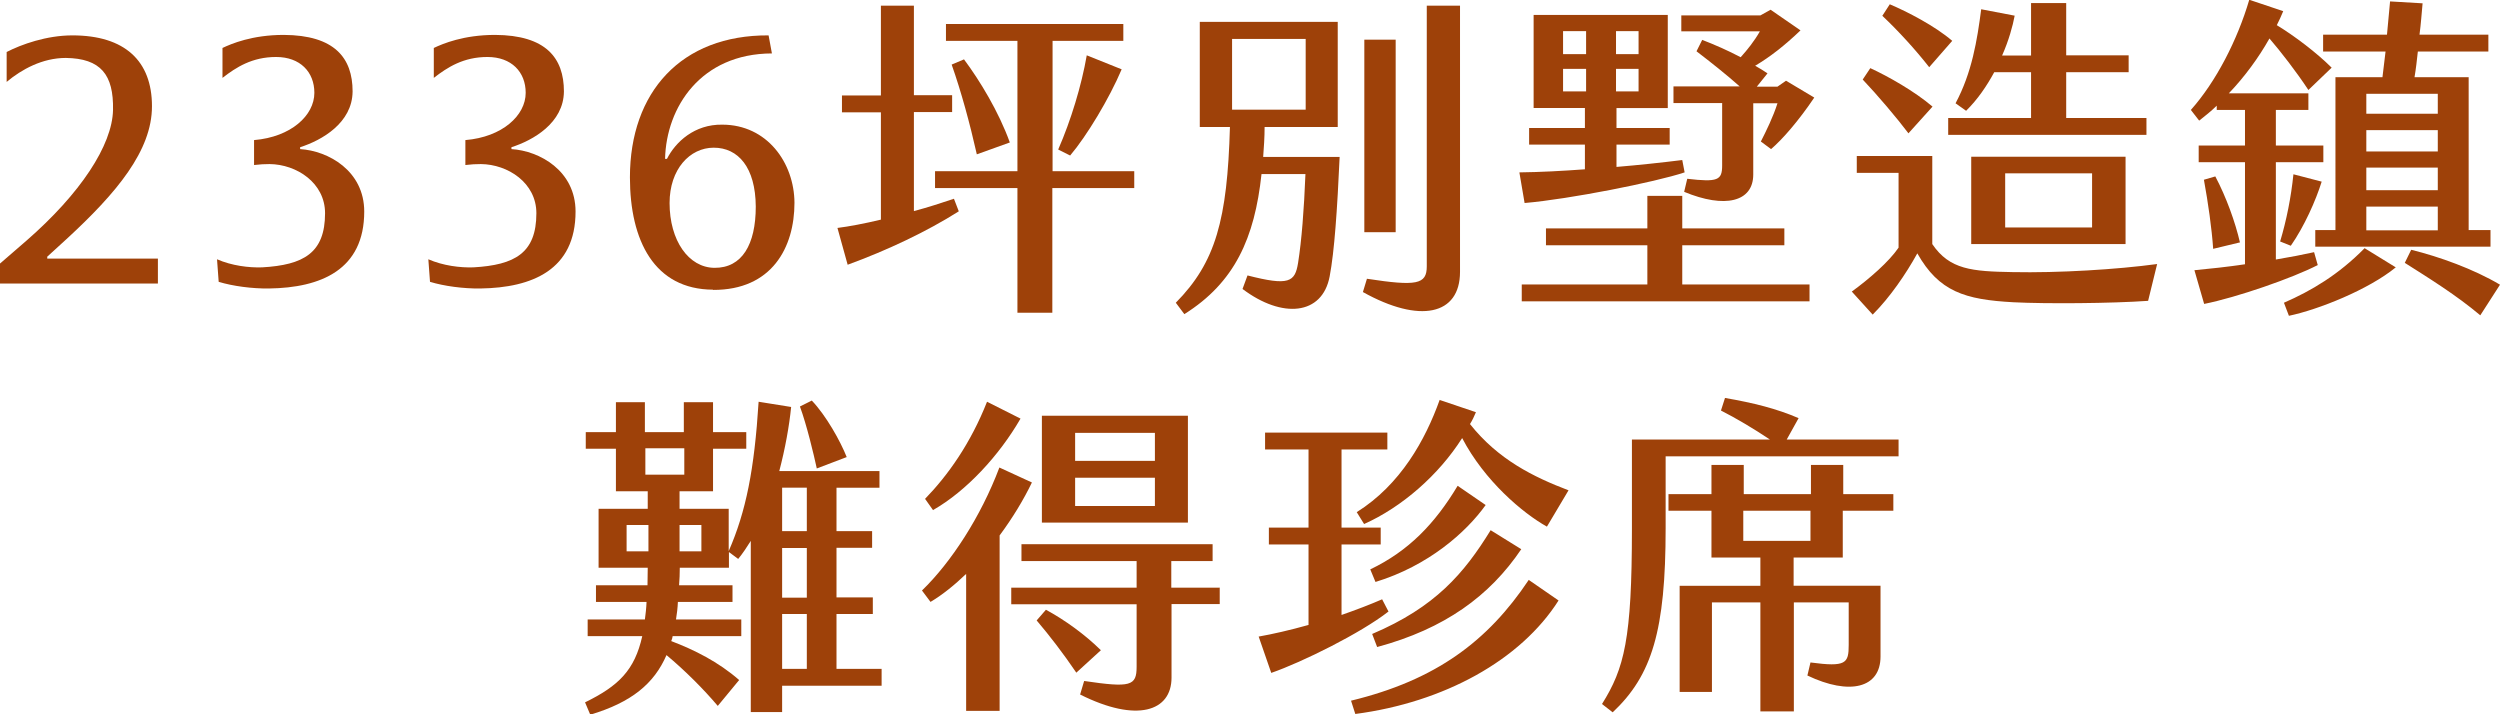
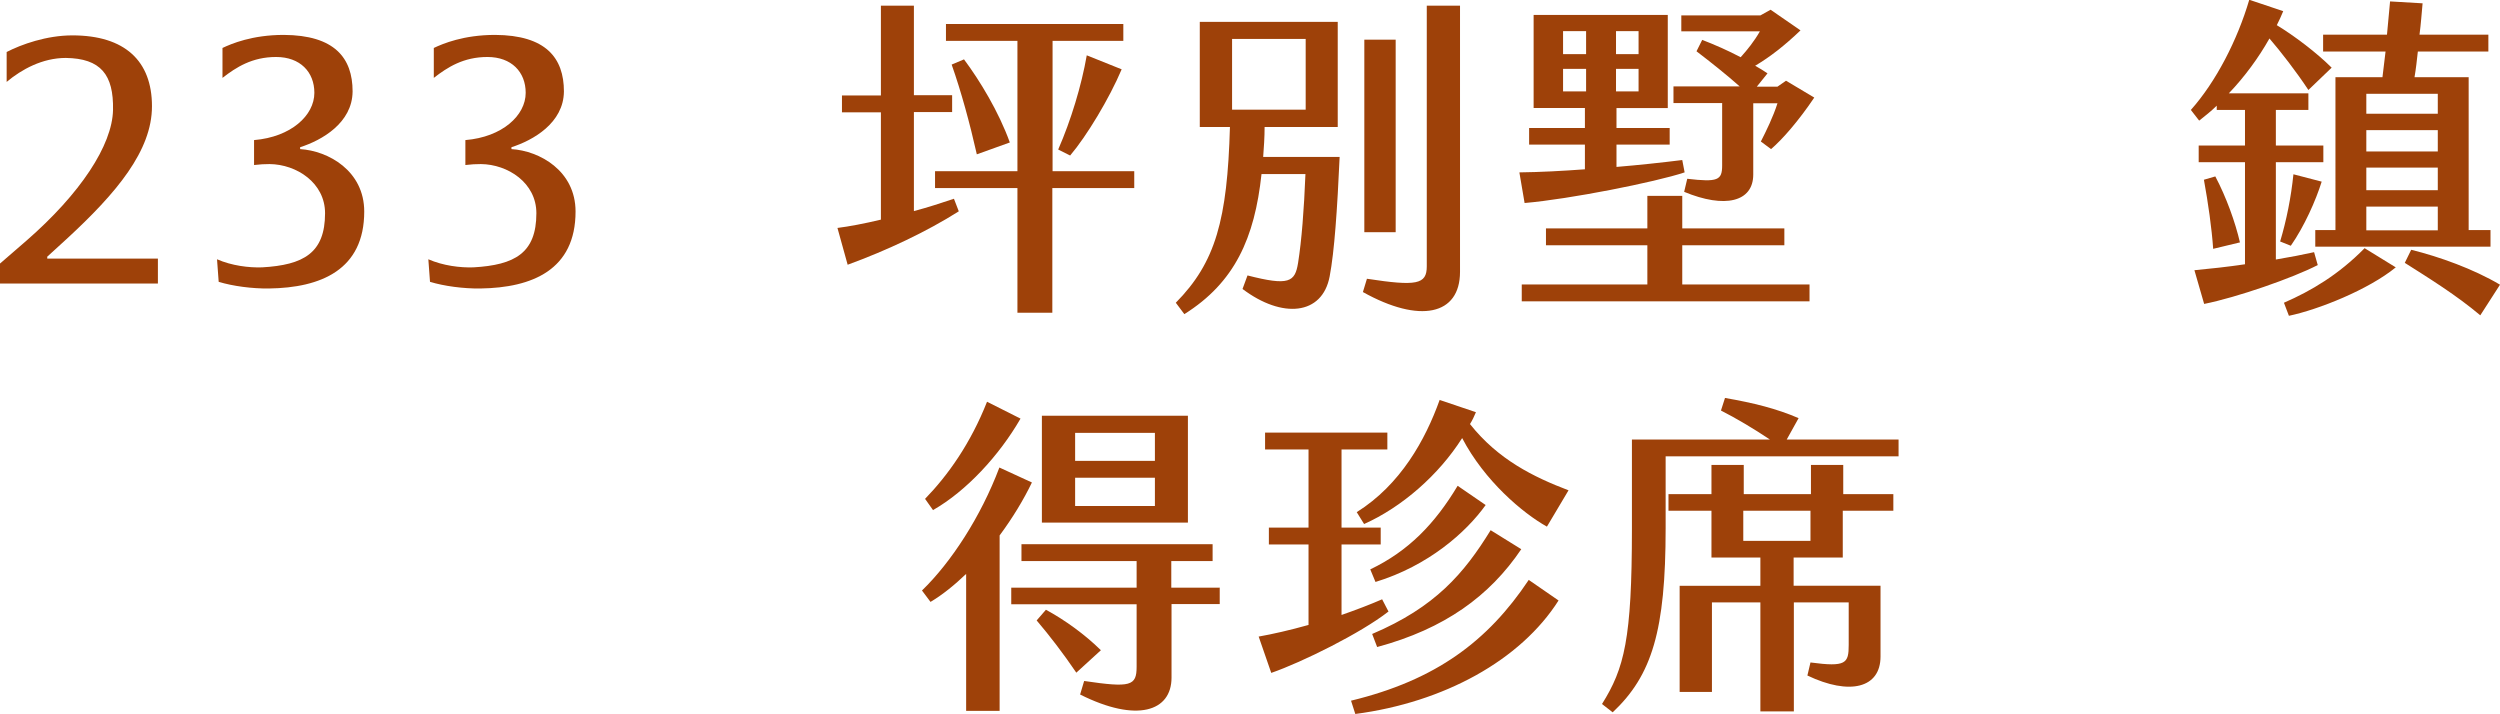
<svg xmlns="http://www.w3.org/2000/svg" id="_圖層_2" data-name="圖層_2" viewBox="0 0 105.29 30.09">
  <defs>
    <style>
      .cls-1 {
        fill: none;
      }

      .cls-2 {
        fill: #9e4109;
      }
    </style>
  </defs>
  <g id="_圖層_1-2" data-name="圖層_1">
    <g>
      <path class="cls-2" d="M6.4,4.48c0,1.86-1.48,3.64-3.6,5.59l-.81.74v.08h4.66v1.05H0v-.84l1.12-.97c2.26-1.97,3.61-4.01,3.64-5.5.03-1.49-.52-2.17-1.99-2.19-.98,0-1.86.48-2.49,1.01v-1.26c.62-.32,1.68-.7,2.77-.7,2.21,0,3.35,1.08,3.35,2.98Z" />
      <path class="cls-2" d="M11.36,6.91c-.21,0-.42.01-.66.04v-1.05c1.56-.13,2.54-1.04,2.54-1.99,0-.88-.6-1.51-1.61-1.51s-1.68.43-2.26.88v-1.26c.38-.18,1.25-.55,2.58-.55,2.14.01,2.9.97,2.9,2.38-.01,1.33-1.3,2.06-2.21,2.35v.08c1.18.07,2.7.91,2.7,2.63,0,2.45-1.82,3.21-4.01,3.24-.71.01-1.53-.1-2.12-.28l-.07-.95c.62.27,1.34.36,1.9.34,1.74-.1,2.65-.6,2.65-2.28,0-1.28-1.2-2.06-2.34-2.07Z" />
      <path class="cls-2" d="M20.26,6.91c-.21,0-.42.01-.66.04v-1.05c1.56-.13,2.54-1.04,2.54-1.99,0-.88-.6-1.51-1.61-1.51s-1.68.43-2.26.88v-1.26c.38-.18,1.25-.55,2.58-.55,2.14.01,2.9.97,2.9,2.38-.01,1.33-1.3,2.06-2.21,2.35v.08c1.18.07,2.7.91,2.7,2.63,0,2.45-1.82,3.21-4.01,3.24-.71.01-1.53-.1-2.12-.28l-.07-.95c.62.27,1.34.36,1.9.34,1.74-.1,2.65-.6,2.65-2.28,0-1.28-1.2-2.06-2.34-2.07Z" />
-       <path class="cls-2" d="M30.03,12.2c-2.47-.01-3.5-2.06-3.5-4.73,0-3.59,2.16-6,5.84-5.98l.14.76c-3,.01-4.45,2.27-4.5,4.44h.08c.36-.71,1.16-1.46,2.33-1.44,1.88,0,3.03,1.6,3.04,3.29,0,1.88-.95,3.68-3.43,3.67ZM30.06,6.22c-1.01,0-1.86.91-1.86,2.33,0,1.58.8,2.72,1.89,2.73,1.16.01,1.74-.98,1.74-2.58-.01-1.65-.74-2.48-1.77-2.48Z" />
      <path class="cls-2" d="M40.18,8.38l.2.52c-1.34.85-3.01,1.64-4.68,2.25l-.43-1.55c.48-.06,1.12-.18,1.83-.35v-4.52h-1.64v-.71h1.64V.24h1.39v3.77h1.61v.71h-1.61v4.17c.57-.15,1.15-.34,1.69-.52ZM47.77,7.21v.71h-3.45v5.25h-1.47v-5.25h-3.47v-.71h3.47V1.72h-3.01v-.71h7.47v.71h-2.98v5.49h3.45ZM41.14,6.5c-.29-1.29-.66-2.65-1.06-3.78l.52-.22c.67.9,1.46,2.2,1.93,3.5l-1.39.5ZM44.57,6.29c.53-1.21.98-2.69,1.2-3.96l1.47.59c-.52,1.23-1.48,2.82-2.17,3.63l-.5-.25Z" />
      <path class="cls-2" d="M53.2,6.61h3.22c-.1,2.21-.22,3.98-.42,5.03-.31,1.64-2,1.79-3.67.53l.21-.57c1.75.45,2,.28,2.13-.53.15-.95.25-2.23.31-3.74h-1.85c-.29,2.7-1.13,4.57-3.25,5.9l-.36-.48c1.68-1.7,2.17-3.5,2.28-7.4h-1.27V.92h5.81v4.43h-3.08c0,.43-.03.86-.06,1.26ZM51.89,4.62h3.1V1.64h-3.1v2.98ZM61.49.24v11.21c0,1.82-1.69,2.19-4.09.85l.17-.56c2.09.32,2.52.24,2.52-.52V.24h1.4ZM58.78,9.78h-1.32V1.67h1.32v8.11Z" />
      <path class="cls-2" d="M66.75,7.13v-1.04h-2.35v-.7h2.35v-.84h-2.16V.63h5.65v3.92h-2.16v.84h2.24v.7h-2.24v.94c.95-.08,1.89-.18,2.77-.29l.1.52c-1.23.41-4.86,1.13-6.74,1.29l-.22-1.29c.88-.01,1.81-.06,2.76-.13ZM70.86,11.98h5.35v.71h-12.12v-.71h5.29v-1.65h-4.27v-.71h4.27v-1.37h1.47v1.37h4.3v.71h-4.3v1.65ZM65.83,2.28h.97v-.97h-.97v.97ZM66.8,3.85v-.95h-.97v.95h.97ZM68.06,2.28h.95v-.97h-.95v.97ZM68.06,3.85h.95v-.95h-.95v.95ZM72.54,4.34h-2.06v-.7h2.79c-.55-.49-1.22-1.02-1.82-1.48l.24-.48c.52.2,1.09.45,1.62.73.28-.31.57-.67.81-1.09h-3.31v-.67h3.33l.43-.24,1.26.87c-.67.64-1.27,1.11-1.91,1.49.18.1.36.21.52.32l-.45.56h.87l.36-.25,1.19.71c-.66.98-1.34,1.76-1.82,2.17l-.43-.32c.22-.43.52-1.04.7-1.61h-1.02v3c0,1.16-1.2,1.44-2.91.73l.13-.55c1.29.15,1.47.06,1.47-.56v-2.62Z" />
-       <path class="cls-2" d="M90.85,11.12l-.38,1.55c-1.54.11-4.31.13-5.67.06-2.05-.11-3.14-.45-4.05-2.06-.48.87-1.15,1.85-1.88,2.58l-.88-.97c.73-.53,1.57-1.26,1.97-1.85v-3.15h-1.76v-.71h3.18v3.71c.73,1.08,1.68,1.15,3.38,1.18,1.93.04,4.4-.11,6.09-.34ZM80.38,5.62c-.48-.64-1.33-1.64-1.93-2.27l.32-.48c.74.34,1.86.97,2.62,1.62l-1.01,1.12ZM79.28.66l.31-.48c.73.31,1.9.91,2.63,1.54l-.97,1.11c-.57-.73-1.3-1.53-1.98-2.17ZM82.81,4.67l-.45-.32c.69-1.29.91-2.65,1.08-3.96l1.41.27c-.08.43-.25,1.05-.53,1.68h1.22V.13h1.48v2.2h2.63v.71h-2.63v1.93h3.38v.71h-8.35v-.71h3.49v-1.93h-1.55c-.32.59-.71,1.16-1.18,1.62ZM83.02,10.28v-3.68h6.5v3.68h-6.5ZM84.45,9.58h3.66v-2.28h-3.66v2.28Z" />
      <path class="cls-2" d="M97.62,11.16c-1.06.55-3.43,1.37-4.79,1.64l-.41-1.42c.64-.06,1.39-.14,2.13-.25v-4.3h-1.95v-.7h1.95v-1.5h-1.19v-.18c-.24.24-.49.43-.74.63l-.35-.45c1.06-1.19,1.96-2.94,2.46-4.64l1.43.48c-.08.2-.17.39-.27.59.74.45,1.68,1.16,2.31,1.79l-.98.94c-.5-.76-1.15-1.6-1.64-2.17-.45.8-1.04,1.61-1.71,2.31h3.35v.7h-1.37v1.5h2v.7h-2v4.1c.6-.1,1.16-.21,1.61-.31l.15.53ZM94.33,10.21l-1.12.27c-.06-.87-.21-1.92-.39-2.91l.48-.14c.46.87.84,1.92,1.04,2.79ZM97.78,7.65c-.25.8-.73,1.88-1.3,2.7l-.45-.18c.27-.9.46-1.86.56-2.83l1.19.31ZM99.6,10.46l1.3.8c-1.15.94-3.26,1.78-4.5,2.04l-.21-.55c1.15-.5,2.3-1.18,3.4-2.3ZM100.47,2.17h-2.63v-.71h2.69l.13-1.4,1.37.08c-.04.42-.07.87-.13,1.32h2.9v.71h-2.97c-.04.37-.08.73-.14,1.08h2.28v6.44h.92v.7h-7.38v-.7h.85V3.25h1.98l.13-1.08ZM102.67,3.95h-3.01v.84h3.01v-.84ZM102.67,5.48h-3.01v.9h3.01v-.9ZM102.67,7.06h-3.01v.95h3.01v-.95ZM102.67,8.7h-3.01v1h3.01v-1ZM105.29,11.99l-.83,1.29c-1.01-.85-2.14-1.55-3.18-2.21l.27-.55c1.18.29,2.63.81,3.74,1.47Z" />
-       <path class="cls-2" d="M37.13,28.17v.71h-4.19v1.11h-1.32v-7.21c-.17.27-.34.53-.53.76l-.39-.29v.66h-2.07c0,.25-.01.5-.03.74h2.25v.7h-2.3c-.01.25-.04.5-.08.74h2.75v.7h-2.89c-.01.07-.03.14-.06.21.97.37,1.98.87,2.86,1.64l-.9,1.09c-.6-.71-1.39-1.5-2.16-2.14-.52,1.2-1.47,1.99-3.21,2.51l-.22-.52c1.41-.69,2.09-1.35,2.41-2.79h-2.3v-.7h2.41c.03-.22.06-.48.07-.74h-2.13v-.7h2.17c0-.24.01-.48.01-.74h-2.07v-2.48h2.07v-.74h-1.34v-1.79h-1.27v-.7h1.27v-1.26h1.22v1.26h1.64v-1.26h1.23v1.26h1.4v.7h-1.4v1.79h-1.41v.74h2.07v1.78c.73-1.67,1.08-3.43,1.26-6.29l1.37.22c-.08.8-.25,1.75-.5,2.7h4.22v.7h-1.81v1.83h1.5v.7h-1.5v2.09h1.53v.7h-1.53v2.31h1.89ZM26.39,23.22h.92v-1.11h-.92v1.11ZM27.18,19.99h1.64v-1.11h-1.64v1.11ZM29.54,22.11h-.92v1.11h.92v-1.11ZM33.98,20.54h-1.04v1.83h1.04v-1.83ZM33.98,23.08h-1.04v2.09h1.04v-2.09ZM33.98,25.86h-1.04v2.31h1.04v-2.31ZM34.4,19.73c-.13-.6-.42-1.82-.71-2.61l.5-.25c.6.63,1.2,1.7,1.47,2.38l-1.26.48Z" />
      <path class="cls-2" d="M42.1,22.54v7.4h-1.41v-5.77c-.48.46-.98.87-1.5,1.18l-.36-.48c1.23-1.19,2.48-3.11,3.26-5.18l1.37.63c-.34.71-.81,1.49-1.36,2.23ZM39.3,21.49l-.34-.48c.97-1,1.92-2.34,2.61-4.09l1.41.71c-.9,1.56-2.28,3.05-3.68,3.85ZM51.37,24.74v.7h-2.03v3.1c0,1.42-1.46,1.91-3.85.71l.17-.57c1.96.29,2.21.21,2.21-.6v-2.63h-5.28v-.7h5.28v-1.12h-4.85v-.71h8.05v.71h-1.74v1.12h2.03ZM46.37,27.38l-1.04.95c-.55-.81-1.11-1.54-1.67-2.2l.39-.45c.78.42,1.64,1.04,2.31,1.7ZM50.03,22.01h-6.15v-4.5h6.15v4.5ZM48.64,18.23h-3.36v1.18h3.36v-1.18ZM48.64,20.12h-3.36v1.19h3.36v-1.19Z" />
      <path class="cls-2" d="M58.47,25.76c-1.15.9-3.63,2.13-4.93,2.58l-.53-1.53c.57-.1,1.32-.27,2.1-.49v-3.39h-1.67v-.71h1.67v-3.29h-1.83v-.71h5.15v.71h-1.93v3.29h1.65v.71h-1.65v2.97c.63-.22,1.23-.45,1.71-.66l.27.52ZM64.38,24.42l1.26.87c-1.6,2.52-4.83,4.29-8.56,4.78l-.18-.56c3.59-.87,5.77-2.52,7.48-5.08ZM60.62,16.84l1.54.52c-.07.17-.15.34-.25.5,1.19,1.5,2.68,2.23,4.15,2.79l-.91,1.53c-1.02-.57-2.63-1.93-3.57-3.73-.99,1.56-2.54,2.91-4.13,3.62l-.31-.5c1.85-1.16,2.89-3.05,3.49-4.72ZM62.57,21.27c-.83,1.16-2.42,2.56-4.64,3.24l-.22-.53c1.61-.77,2.72-1.92,3.68-3.52l1.18.81ZM57.79,26.7c2.66-1.13,3.87-2.55,4.99-4.37l1.29.8c-1.33,1.97-3.22,3.35-6.07,4.12l-.21-.55Z" />
      <path class="cls-2" d="M79.96,18.51v.71h-9.81v3.03c0,4.3-.57,6.19-2.23,7.75l-.45-.35c.94-1.5,1.26-2.73,1.26-7.37v-3.77h5.81c-.67-.45-1.43-.9-2.06-1.22l.17-.53c1.21.21,2.17.45,3.1.85l-.5.9h4.71ZM77.61,20.81h2.13v.7h-2.13v1.97h-2.07v1.19h3.66v2.98c0,1.33-1.3,1.65-3.08.8l.13-.55c1.5.2,1.61.04,1.61-.74v-1.79h-2.31v4.59h-1.41v-4.59h-2.04v3.77h-1.36v-4.47h3.4v-1.19h-2.06v-1.97h-1.81v-.7h1.81v-1.23h1.36v1.23h2.83v-1.23h1.36v1.23ZM76.25,21.51h-2.83v1.27h2.83v-1.27Z" />
    </g>
    <rect class="cls-1" y=".06" width="105.29" height="30.04" />
  </g>
</svg>